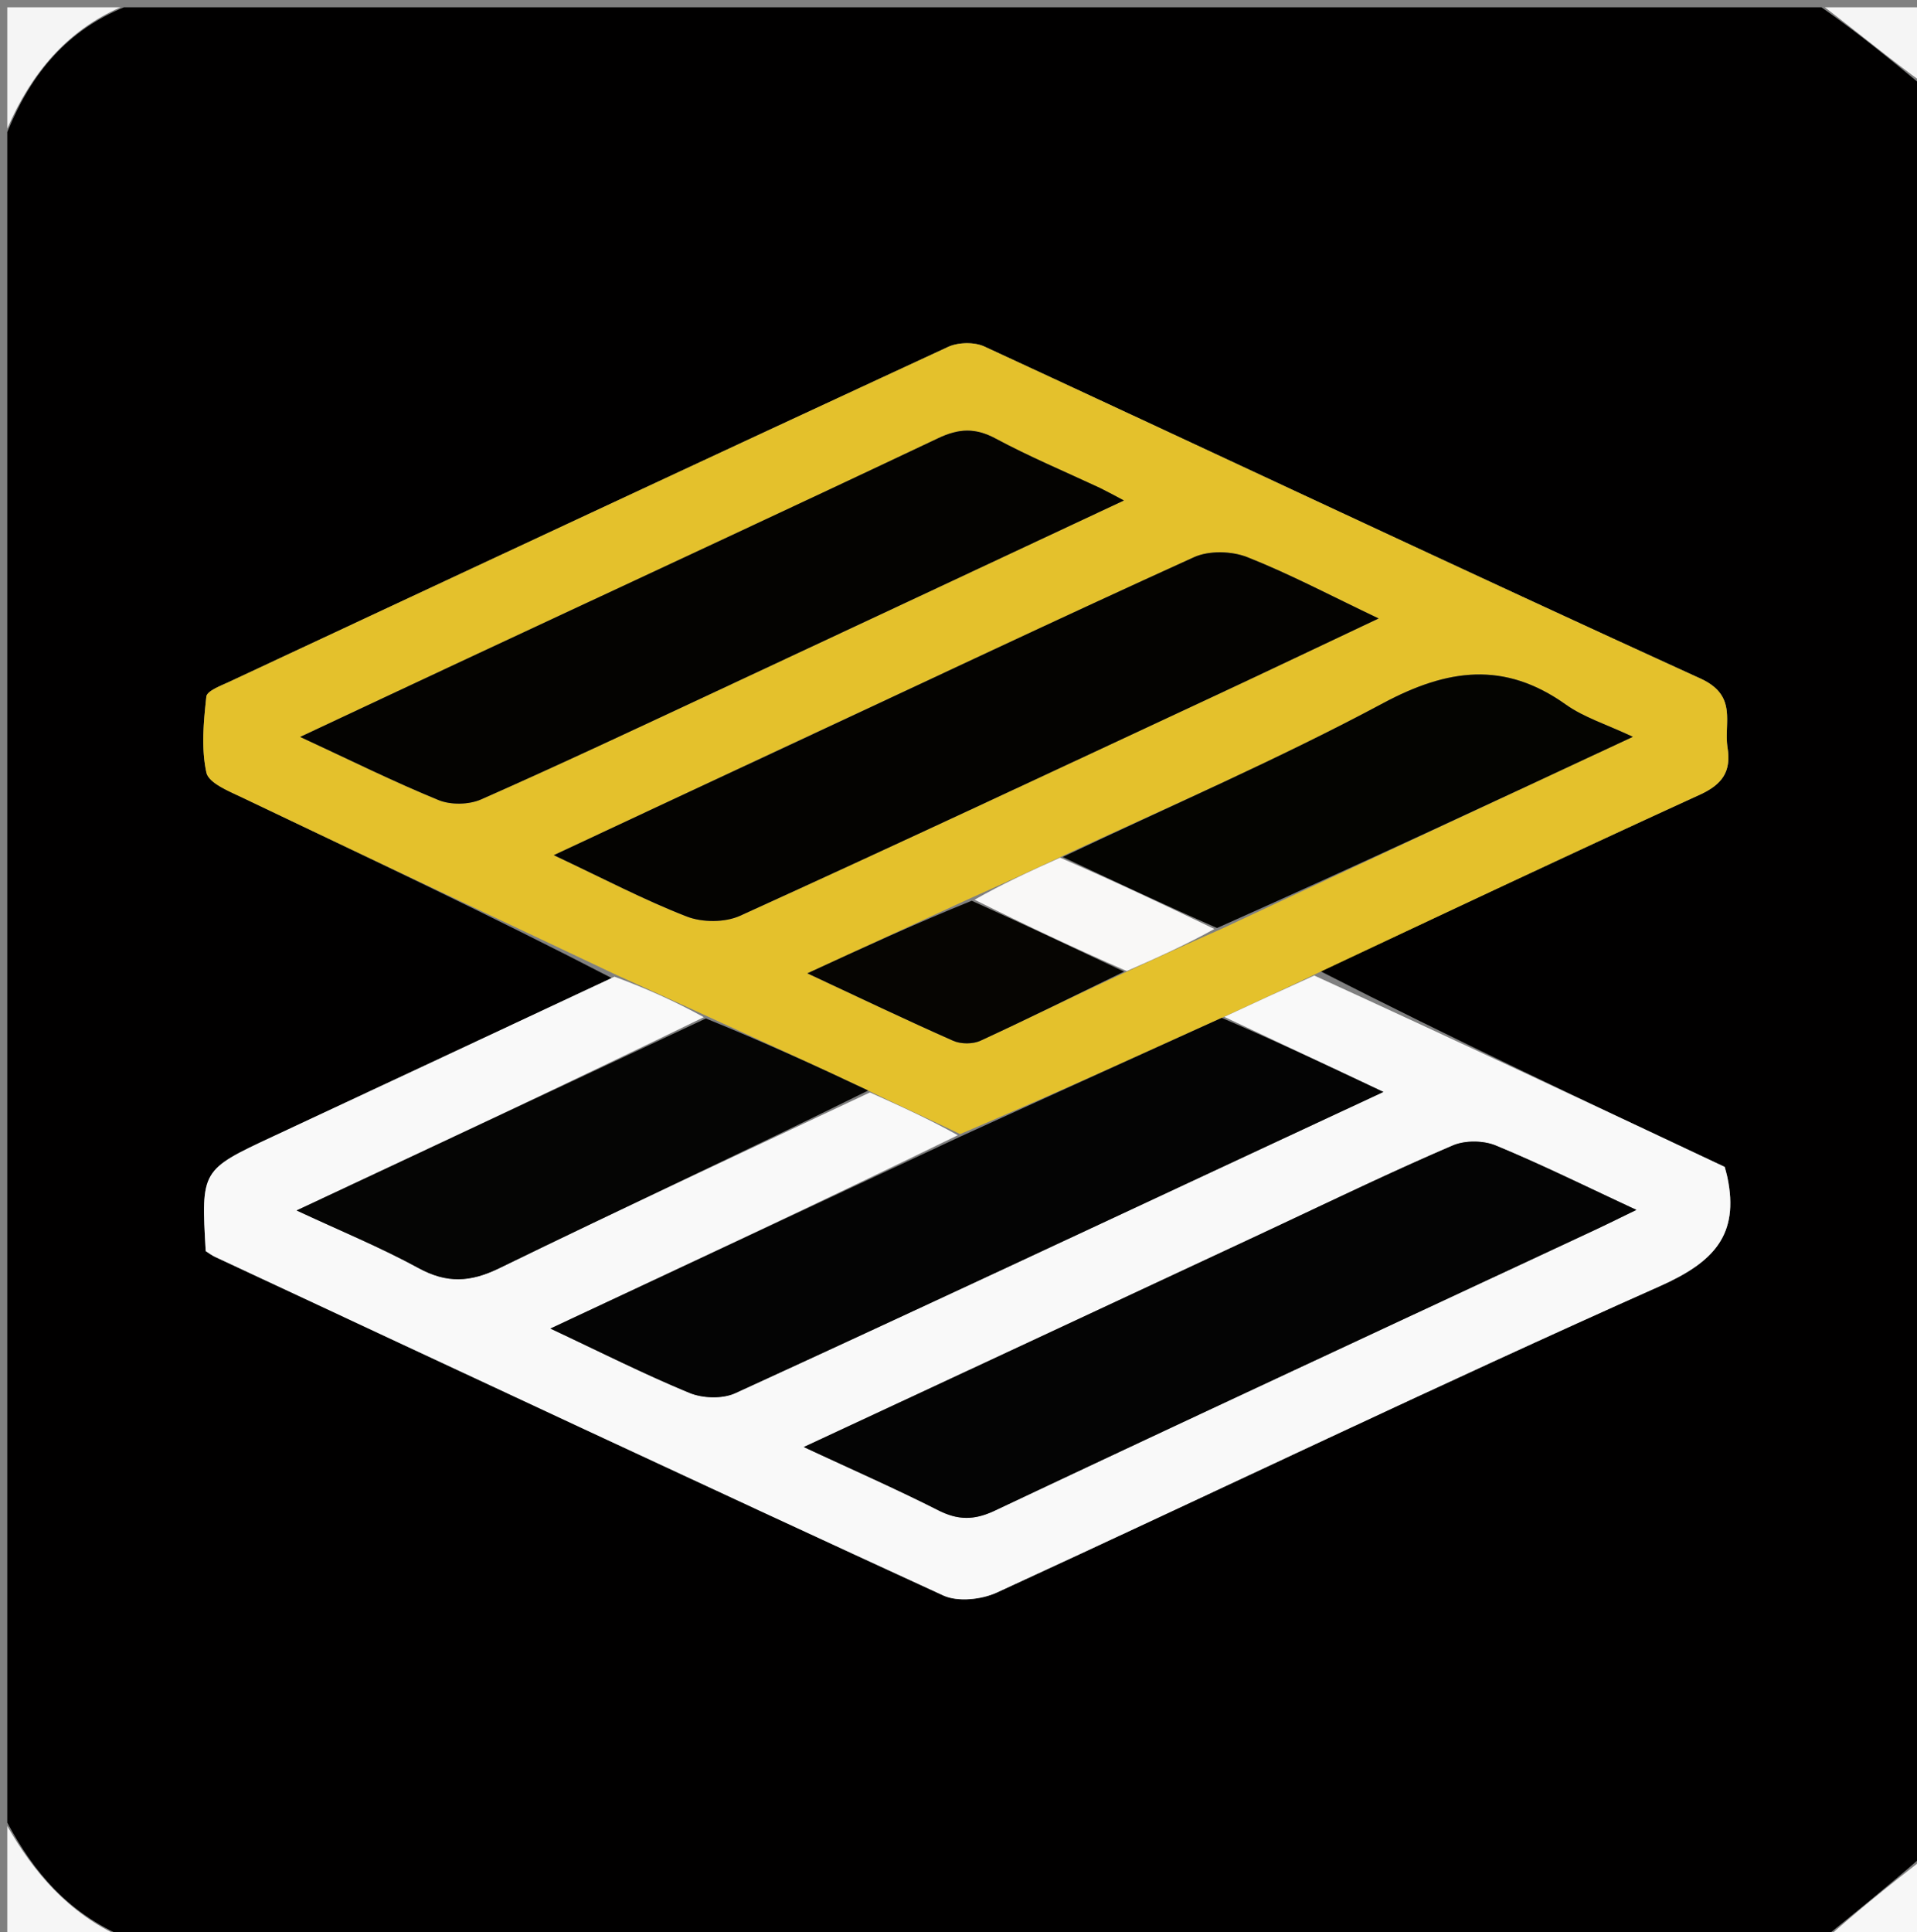
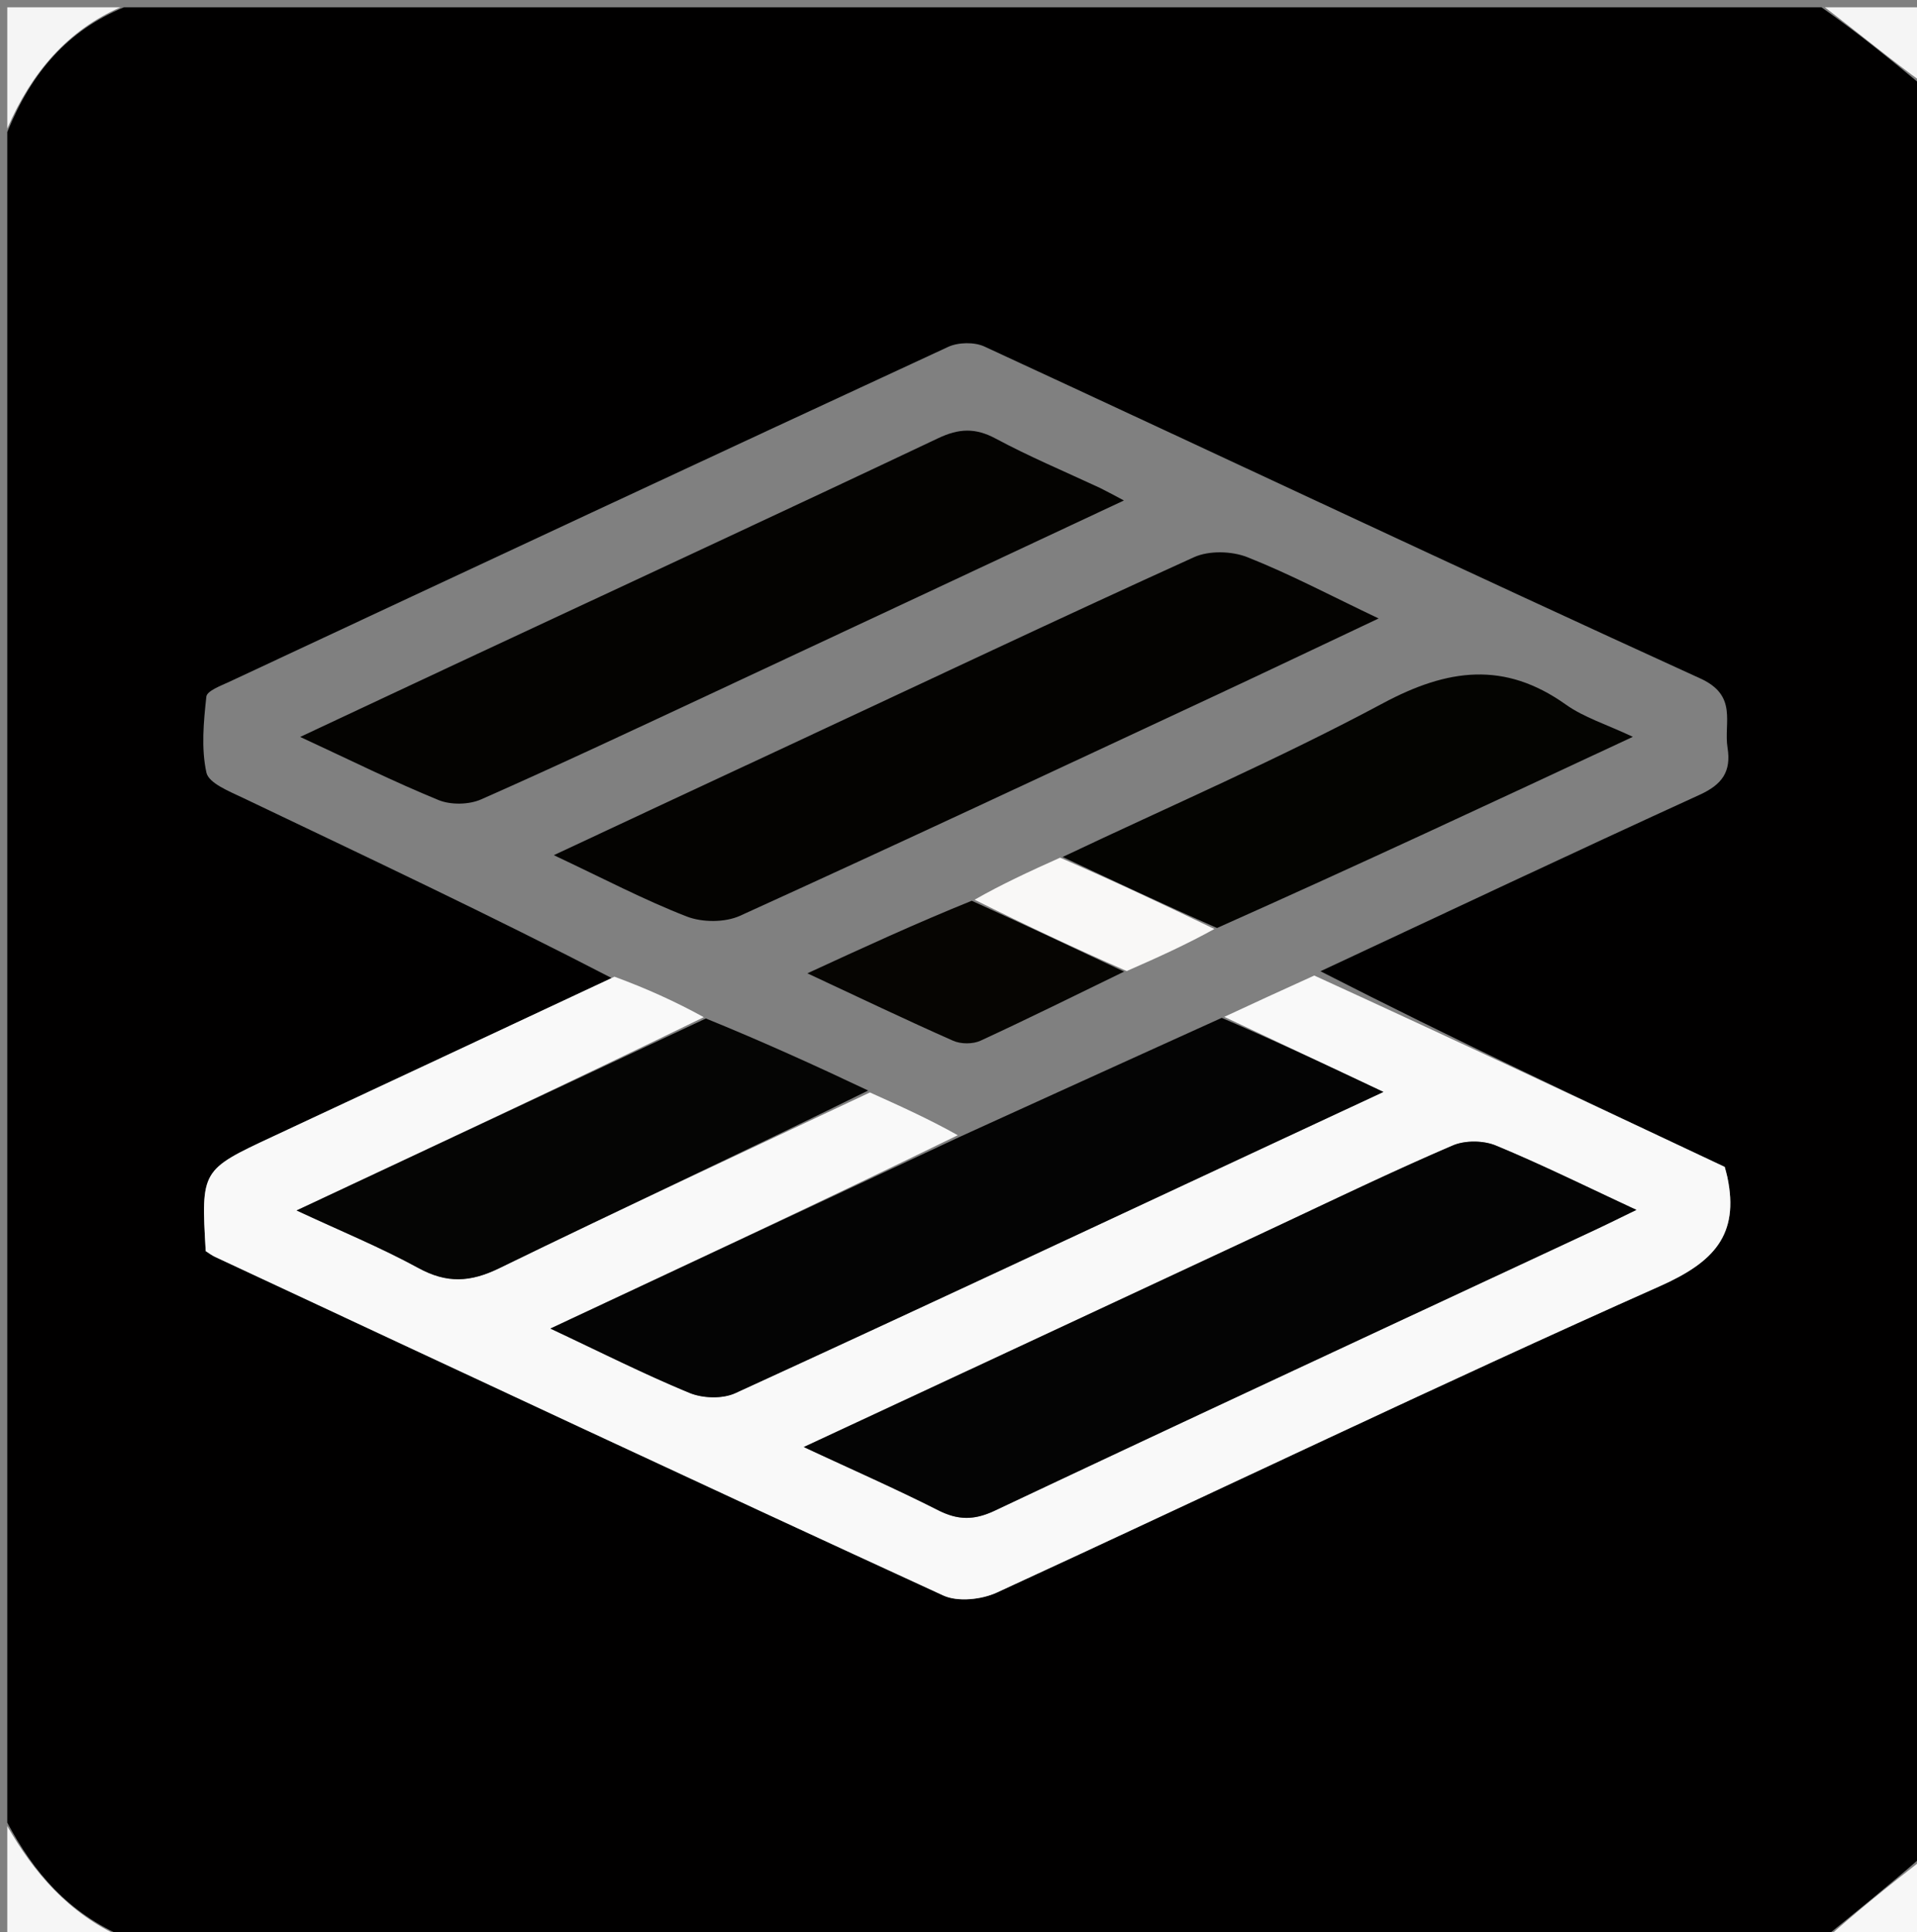
<svg xmlns="http://www.w3.org/2000/svg" data-bbox="1 1 263 265" viewBox="0 0 263 265" data-type="ugc">
  <rect x="0" y="0" width="263" height="265" fill="#808080" stroke="none" />
  <g>
    <path d="M1 250V18.103C4.335 9.88 9.343 4.137 17 1h232.889c5.254 3.667 9.683 7.334 14.111 11 0 80.688 0 161.375-.32 242.64-4.774 4.172-9.227 7.766-13.68 11.36-77.354 0-154.708 0-232.773-.24C9.292 262.398 4.602 256.743 1 250m82.935-115.835L37.41 155.9c-9.824 4.59-9.824 4.59-9.19 15.712.425.263.827.573 1.277.782 33.28 15.533 66.54 31.114 99.913 46.446 2.002.92 5.25.567 7.362-.404 30.346-13.962 60.457-28.444 90.97-42.027 7.38-3.286 10.906-7.012 9.243-14.95-.096-.457-.234-.906-.364-1.404-18.698-8.801-37.337-17.574-55.459-26.834 17.328-8.091 34.622-16.258 52.017-24.203 3.081-1.407 4.356-3.164 3.828-6.457-.548-3.428 1.454-7.133-3.721-9.494-32.833-14.976-65.467-30.39-98.224-45.534-1.385-.64-3.593-.597-4.99.05-32.902 15.225-65.747 30.574-98.59 45.924-1.17.546-3.087 1.252-3.173 2.045-.376 3.457-.72 7.086.008 10.416.32 1.457 3.129 2.57 4.99 3.459 17.095 8.161 34.231 16.239 50.63 24.737z" fill="#010000" />
    <path d="M16.529 1C9.342 4.137 4.334 9.879 1 17.635V1h15.529z" fill="#F5F5F5" />
    <path d="M1 250.471c3.602 6.272 8.292 11.927 15.758 15.29C11.742 266 6.483 266 1 266v-15.529z" fill="#F6F6F6" />
    <path d="M264 11.517c-4.428-3.183-8.857-6.85-13.642-10.516L264 1v10.517z" fill="#F5F5F5" />
    <path d="M250.474 266c3.979-3.594 8.432-7.188 13.206-10.89.32 3.49.32 7.09.32 10.89h-13.526z" fill="#F7F7F7" />
-     <path d="M84.662 133.769c-17.125-8.102-34.26-16.18-51.357-24.341-1.86-.888-4.67-2.002-4.989-3.46-.728-3.329-.384-6.958-.008-10.415.086-.793 2.004-1.499 3.172-2.045 32.844-15.35 65.689-30.699 98.59-45.924 1.398-.647 3.606-.69 4.991-.05 32.757 15.145 65.39 30.558 98.224 45.534 5.175 2.361 3.173 6.066 3.721 9.494.528 3.293-.747 5.05-3.828 6.457-17.395 7.945-34.689 16.112-52.612 24.547a818.62 818.62 0 0 1-12.953 6.047c-12.125 5.489-23.896 10.837-35.892 15.941-4.273-2.066-8.322-3.887-12.611-5.974-7.468-3.533-14.695-6.8-22.21-10.248a1358.387 1358.387 0 0 0-12.238-5.563m70.28-.654a1124.58 1124.58 0 0 1 12.699-5.736l56.375-26.315c-3.64-1.714-6.712-2.655-9.196-4.424-8.427-5.998-16.222-4.926-25.09-.178-14.307 7.662-29.26 14.117-44.65 21.279-3.864 1.792-7.728 3.585-12.383 5.664l-21.933 10.1c7.11 3.315 13.517 6.382 20.011 9.252 1.059.468 2.694.473 3.74-.009 6.617-3.05 13.145-6.297 20.427-9.633m-4.354-66.324c-4.669-2.186-9.436-4.188-13.969-6.626-2.795-1.503-5.053-1.41-7.905-.06C107.67 70.074 86.543 79.86 65.445 89.71c-7.883 3.681-15.757 7.382-24.262 11.368 6.898 3.195 12.847 6.151 18.979 8.66 1.682.69 4.178.646 5.846-.091 10.797-4.77 21.481-9.799 32.18-14.792 18.526-8.646 37.035-17.328 56.007-26.208-1.293-.692-2.117-1.133-3.607-1.856m-42.673 35.563L75.98 117.3c6.763 3.18 12.371 6.132 18.241 8.413 2.135.83 5.245.836 7.31-.103 21.649-9.84 43.18-19.938 64.733-29.987 7.442-3.47 14.854-7.006 22.874-10.791-6.559-3.12-12.16-6.095-18.02-8.41-2.137-.845-5.256-.925-7.31.007-18.474 8.381-36.811 17.065-55.893 25.926z" fill="#E4C12C" />
    <path d="M84.299 133.967c4.346 1.597 8.33 3.391 12.254 5.552-18.476 8.995-36.894 17.624-55.864 26.512 6.018 2.806 11.528 5.062 16.722 7.9 3.886 2.122 7.107 1.96 11.077.025 16.863-8.224 33.893-16.105 50.863-24.11 4.048 1.82 8.097 3.642 12.048 5.865-18.513 9.022-36.927 17.642-55.89 26.518 6.8 3.193 12.846 6.25 19.09 8.827 1.82.751 4.528.836 6.283.032 23.678-10.845 47.26-21.902 70.866-32.905 5.82-2.713 11.64-5.423 18.048-8.409l-21.828-10.3c4-1.855 8.002-3.71 12.339-5.665 18.976 8.673 37.615 17.446 56.313 26.247.13.498.268.947.364 1.404 1.663 7.938-1.863 11.664-9.244 14.95-30.512 13.583-60.623 28.065-90.97 42.027-2.11.971-5.359 1.324-7.361.404-33.374-15.332-66.633-30.913-99.913-46.446-.45-.21-.852-.52-1.273-.788-.638-11.115-.638-11.116 9.186-15.706 15.509-7.246 31.018-14.49 46.89-21.934m89.9 34.746-63.927 29.767c6.721 3.135 12.65 5.737 18.416 8.658 2.741 1.39 4.943 1.412 7.809.059 27.335-12.91 54.757-25.632 82.152-38.414 1.817-.848 3.612-1.745 5.856-2.83-6.91-3.21-13.011-6.235-19.29-8.83-1.707-.704-4.219-.729-5.905-.005-8.24 3.538-16.326 7.435-25.112 11.595z" fill="#F9F9F9" />
    <path d="M167.613 139.613c7.378 3.174 14.4 6.488 22.183 10.161-6.408 2.986-12.229 5.696-18.048 8.409-23.606 11.003-47.188 22.06-70.866 32.905-1.755.804-4.464.72-6.284-.032-6.243-2.576-12.289-5.634-19.09-8.827 18.964-8.876 37.378-17.496 56.116-26.273a17951.383 17951.383 0 0 1 35.99-16.343z" fill="#040404" />
    <path d="M150.92 66.932c1.158.582 1.982 1.023 3.275 1.715-18.972 8.88-37.481 17.562-56.008 26.208-10.698 4.993-21.382 10.022-32.18 14.792-1.667.737-4.163.78-5.845.092-6.132-2.51-12.081-5.466-18.979-8.66 8.505-3.987 16.379-7.688 24.262-11.369 21.098-9.85 42.226-19.637 63.269-29.604 2.852-1.351 5.11-1.444 7.905.06 4.533 2.437 9.3 4.439 14.302 6.766z" fill="#040301" />
    <path d="M108.267 102.221c18.73-8.728 37.067-17.412 55.541-25.793 2.054-.932 5.173-.852 7.31-.008 5.86 2.316 11.461 5.29 18.02 8.41-8.02 3.786-15.432 7.321-22.874 10.792-21.553 10.05-43.084 20.147-64.733 29.987-2.065.939-5.175.933-7.31.103-5.87-2.28-11.478-5.233-18.24-8.413 11.146-5.217 21.54-10.08 32.286-15.078z" fill="#040301" />
    <path d="M119.11 149.58c-16.729 8.271-33.759 16.152-50.622 24.376-3.97 1.936-7.191 2.097-11.077-.026-5.194-2.837-10.704-5.093-16.722-7.9 18.97-8.887 37.388-17.516 56.152-26.332 7.574 3.081 14.8 6.35 22.269 9.882z" fill="#050504" />
    <path d="M145.79 117.545c14.68-6.966 29.633-13.421 43.94-21.083 8.868-4.748 16.663-5.82 25.09.178 2.484 1.769 5.557 2.71 9.196 4.424-19.308 9.013-37.842 17.664-57.049 26.224-7.508-3.308-14.342-6.526-21.177-9.743z" fill="#040401" />
    <path d="M154.217 133.27c-6.557 3.181-13.085 6.428-19.703 9.478-1.045.482-2.68.477-3.739.009-6.494-2.87-12.901-5.937-20.01-9.253 7.78-3.583 14.856-6.841 22.55-9.952 7.38 3.338 14.14 6.528 20.902 9.717z" fill="#060502" />
    <path d="M154.58 133.192c-7.124-3.112-13.885-6.302-20.87-9.783 3.642-2.083 7.506-3.876 11.725-5.766 7.19 3.12 14.024 6.337 21.165 9.78-3.682 2.047-7.67 3.87-12.02 5.769z" fill="#F9F8F7" />
    <path d="M174.521 168.518c8.463-3.965 16.549-7.862 24.789-11.4 1.686-.724 4.198-.7 5.905.006 6.279 2.594 12.38 5.62 19.29 8.828-2.244 1.086-4.039 1.983-5.856 2.831-27.395 12.782-54.817 25.505-82.152 38.414-2.866 1.353-5.068 1.33-7.81-.059-5.765-2.921-11.694-5.523-18.415-8.658a40517.21 40517.21 0 0 0 64.25-29.962z" fill="#040404" />
  </g>
</svg>